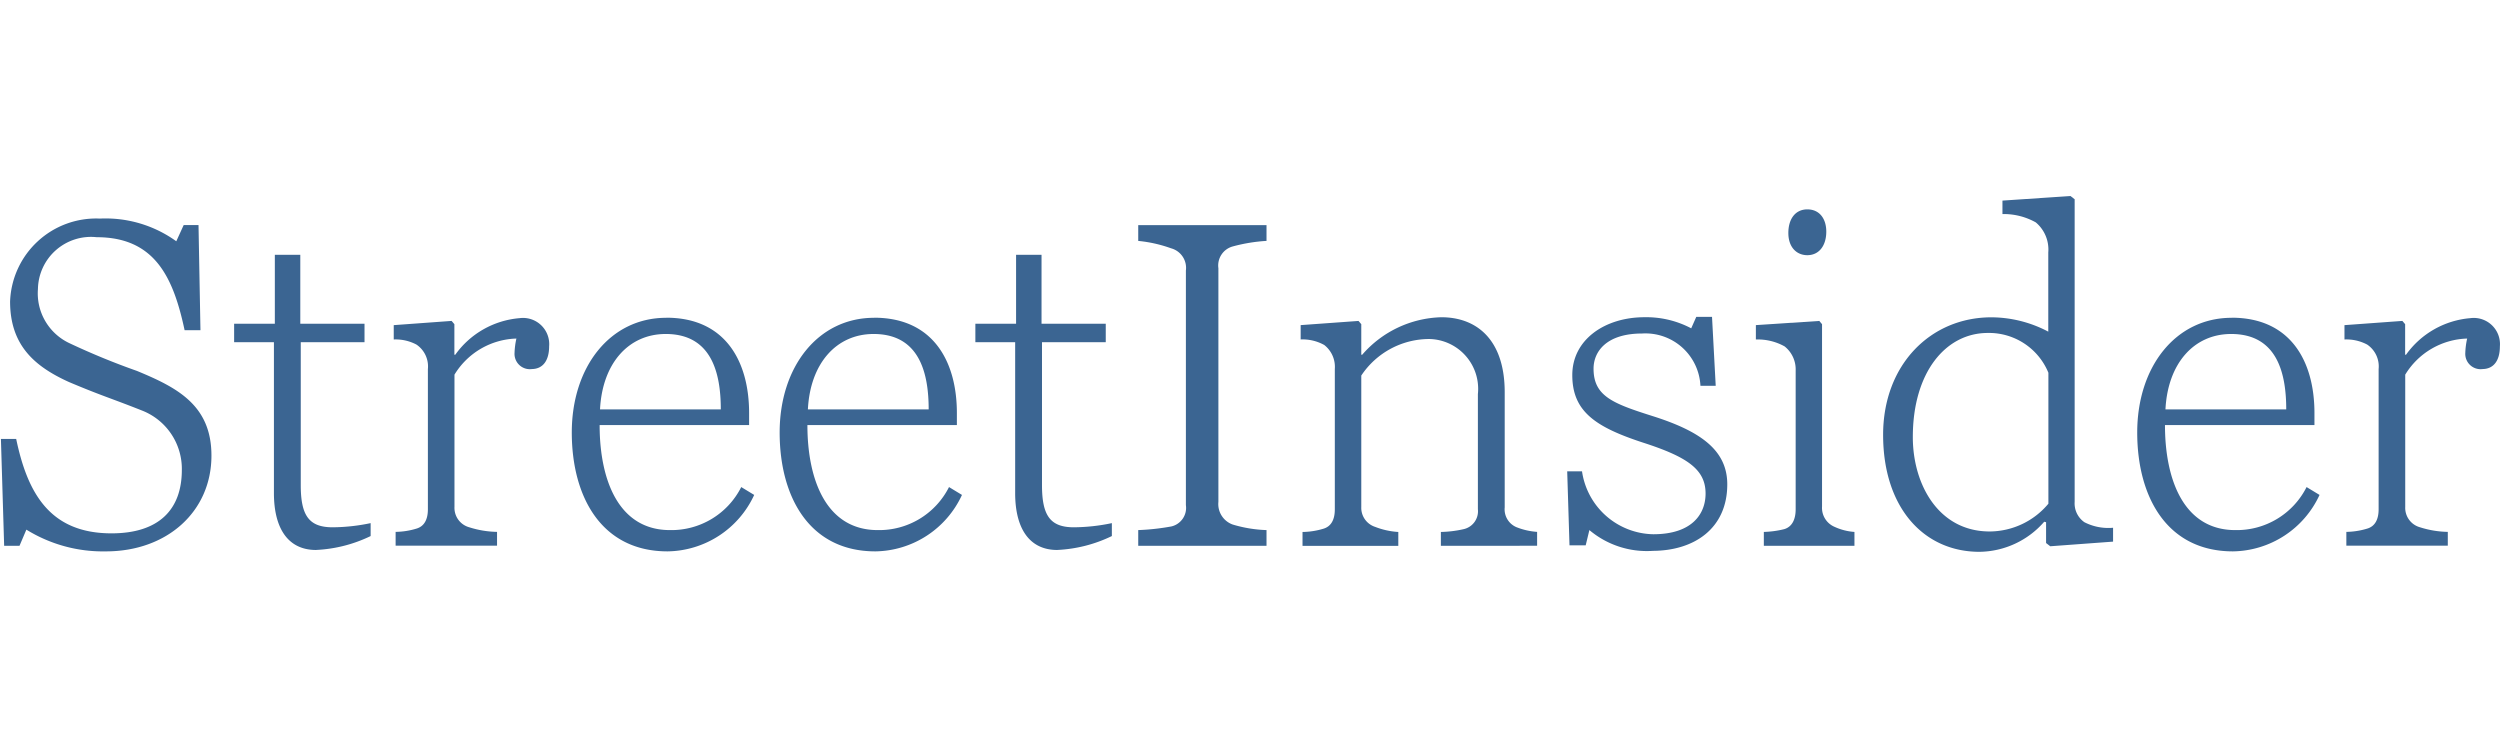
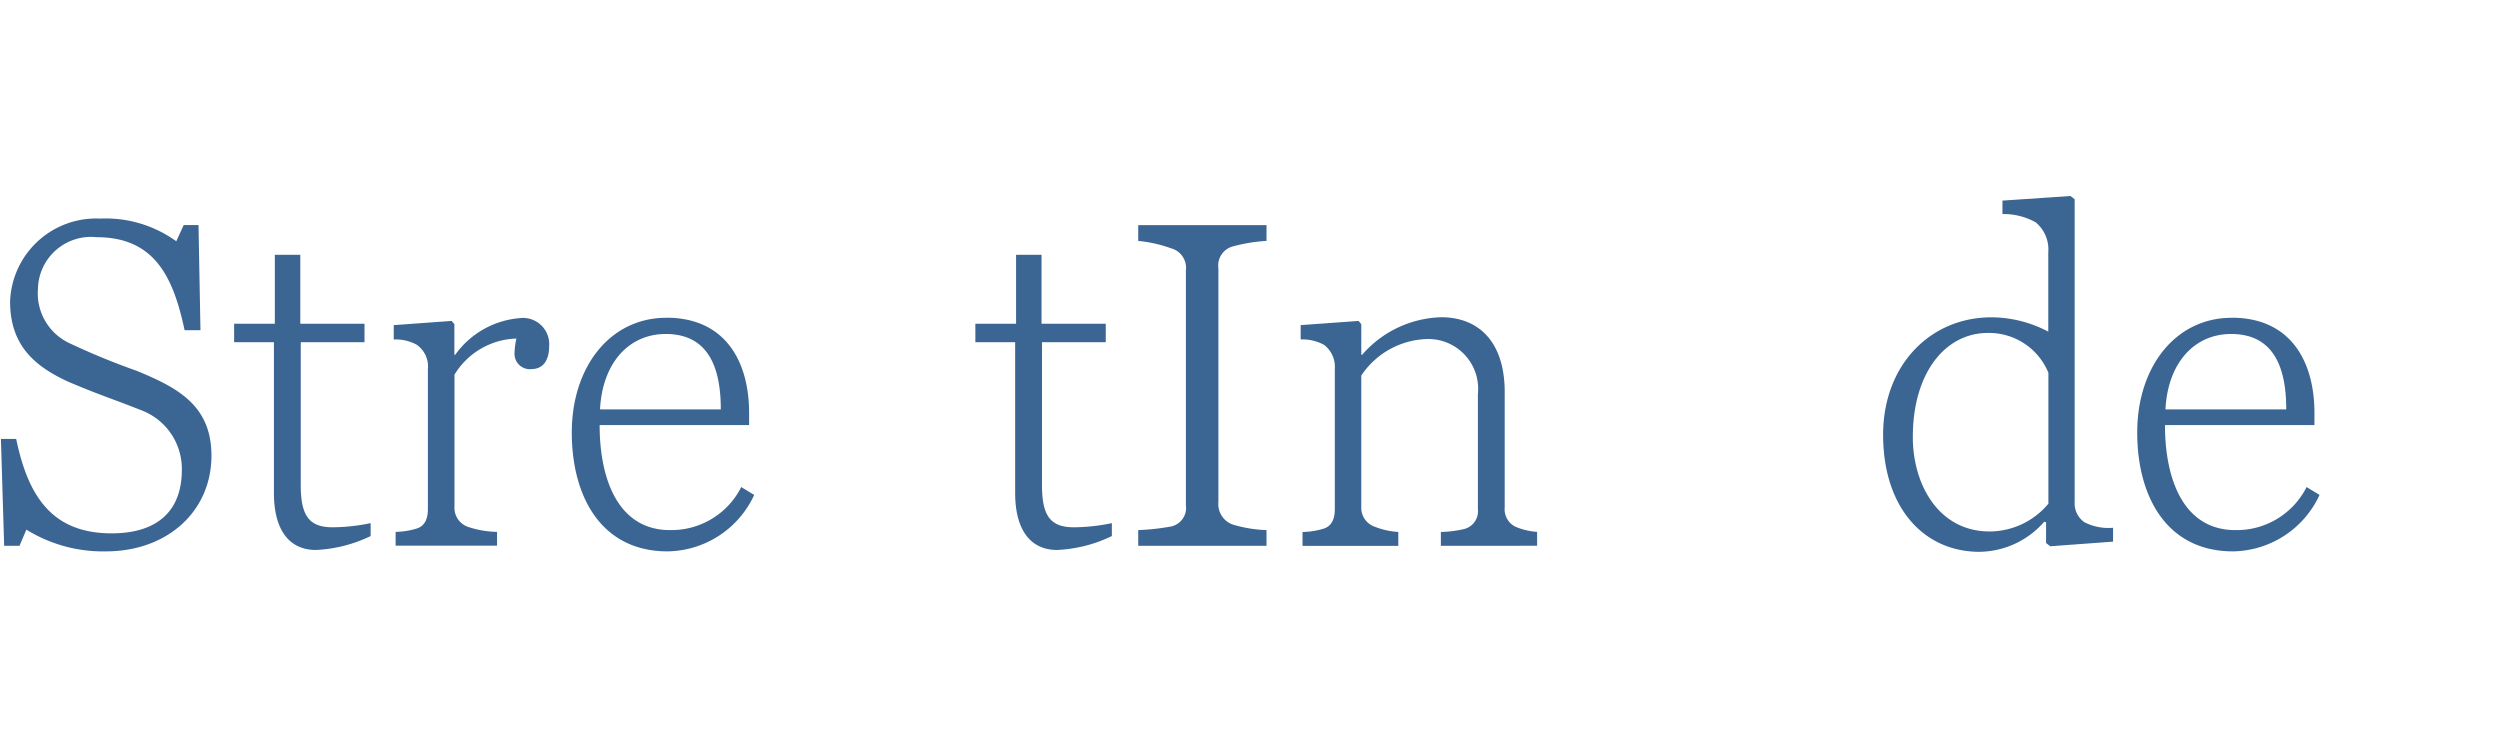
<svg xmlns="http://www.w3.org/2000/svg" id="Group_12" data-name="Group 12" width="109" height="32" viewBox="0 0 109 32">
  <defs>
    <clipPath id="clip-path">
      <rect id="Rectangle_5" data-name="Rectangle 5" width="108.96" height="15.514" fill="none" />
    </clipPath>
  </defs>
  <g id="Group_8" data-name="Group 8" transform="translate(0.04 8.546)">
    <g id="Group_7" data-name="Group 7" transform="translate(0 0)" clip-path="url(#clip-path)">
      <path id="Path_36" data-name="Path 36" d="M4.58,16.71a6.341,6.341,0,0,1-3.47-.948l-.3.706H.141L0,11.808H.666c.5,2.4,1.493,4.116,4.156,4.116,2.058,0,3.066-1.029,3.066-2.764a2.73,2.73,0,0,0-1.714-2.582C4.8,10.032,4.4,9.932,2.966,9.326,1.453,8.641.4,7.713.4,5.816A3.754,3.754,0,0,1,4.317,2.2a5.272,5.272,0,0,1,3.329.989l.323-.707h.646L8.7,7.067H8.009c-.484-2.26-1.271-4.055-3.833-4.055a2.314,2.314,0,0,0-2.562,2.26,2.4,2.4,0,0,0,1.372,2.36,31.283,31.283,0,0,0,2.945,1.21c1.755.726,3.248,1.493,3.248,3.692,0,2.441-1.937,4.176-4.6,4.176" transform="translate(0 -1.216)" fill="#3b6592" />
      <path id="Path_37" data-name="Path 37" d="M26.251,18.586c-1.211,0-1.836-.928-1.836-2.481V9.528H22.68V8.721h1.775V5.715h1.11V8.721h2.8v.807H25.585v6.233c0,1.332.363,1.836,1.392,1.836a8.246,8.246,0,0,0,1.655-.182v.564a6.1,6.1,0,0,1-2.381.606" transform="translate(-12.512 -3.153)" fill="#3b6592" />
      <path id="Path_38" data-name="Path 38" d="M44.216,14.1a.668.668,0,0,1-.746-.706,3.324,3.324,0,0,1,.081-.625,3.271,3.271,0,0,0-2.7,1.574V20.11a.879.879,0,0,0,.646.888,4.226,4.226,0,0,0,1.21.2v.6H38.285v-.6a3.269,3.269,0,0,0,.907-.142c.343-.1.5-.4.5-.847V14.1a1.148,1.148,0,0,0-.5-1.069,1.935,1.935,0,0,0-.989-.222v-.625L40.726,12l.121.142v1.331h.04a3.833,3.833,0,0,1,2.8-1.593,1.143,1.143,0,0,1,1.291,1.23c0,.606-.262.989-.767.989" transform="translate(-21.076 -6.554)" fill="#3b6592" />
      <path id="Path_39" data-name="Path 39" d="M59.644,11.834c2.6,0,3.611,1.937,3.611,4.156v.525H56.738c0,2.4.827,4.579,3.067,4.579a3.408,3.408,0,0,0,3.107-1.876l.565.343A4.224,4.224,0,0,1,59.7,22.022c-2.885,0-4.176-2.38-4.176-5.184,0-2.865,1.674-5,4.116-5m-.02.706c-1.614,0-2.764,1.271-2.865,3.288h5.266c0-1.553-.383-3.288-2.4-3.288" transform="translate(-30.634 -6.528)" fill="#3b6592" />
-       <path id="Path_40" data-name="Path 40" d="M79.849,11.834c2.6,0,3.611,1.937,3.611,4.156v.525H76.943c0,2.4.827,4.579,3.067,4.579a3.408,3.408,0,0,0,3.107-1.876l.565.343a4.224,4.224,0,0,1-3.773,2.461c-2.885,0-4.176-2.38-4.176-5.184,0-2.865,1.674-5,4.116-5m-.02.706c-1.614,0-2.764,1.271-2.865,3.288h5.266c0-1.553-.383-3.288-2.4-3.288" transform="translate(-41.78 -6.528)" fill="#3b6592" />
      <path id="Path_41" data-name="Path 41" d="M98.338,18.586c-1.21,0-1.836-.928-1.836-2.481V9.528H94.767V8.721h1.775V5.715h1.11V8.721h2.8v.807H97.672v6.233c0,1.332.363,1.836,1.392,1.836a8.244,8.244,0,0,0,1.654-.182v.564a6.1,6.1,0,0,1-2.381.606" transform="translate(-52.281 -3.153)" fill="#3b6592" />
      <path id="Path_42" data-name="Path 42" d="M110.607,16.815V16.13a9.977,9.977,0,0,0,1.453-.161.832.832,0,0,0,.625-.928V4.813a.884.884,0,0,0-.646-.969,5.888,5.888,0,0,0-1.432-.322V2.835H116.2v.686a7.241,7.241,0,0,0-1.473.242.86.86,0,0,0-.625.948V14.9a.947.947,0,0,0,.625.988,5.766,5.766,0,0,0,1.473.242v.686Z" transform="translate(-61.02 -1.564)" fill="#3b6592" />
      <path id="Path_43" data-name="Path 43" d="M132.515,21.756v-.605a4.876,4.876,0,0,0,.989-.121.8.8,0,0,0,.625-.868V15.139a2.173,2.173,0,0,0-2.118-2.4,3.565,3.565,0,0,0-2.966,1.593v5.73a.873.873,0,0,0,.605.868,3.324,3.324,0,0,0,1.009.222v.605h-4.176v-.605a3.272,3.272,0,0,0,.908-.141c.343-.1.5-.4.5-.847V14.05A1.211,1.211,0,0,0,127.431,13a1.939,1.939,0,0,0-1.029-.242v-.625l2.522-.182.121.141v1.332h.04a4.727,4.727,0,0,1,3.45-1.634c1.553,0,2.763.989,2.763,3.268v5.023a.844.844,0,0,0,.525.867,3,3,0,0,0,.888.2v.605Z" transform="translate(-69.733 -6.504)" fill="#3b6592" />
-       <path id="Path_44" data-name="Path 44" d="M156.034,21.952a3.888,3.888,0,0,1-2.744-.908l-.161.666h-.706l-.1-3.228h.646a3.2,3.2,0,0,0,3.107,2.744c1.695,0,2.28-.888,2.28-1.775,0-1.049-.787-1.594-2.724-2.219-2.1-.686-3.087-1.372-3.087-2.946,0-1.553,1.432-2.522,3.147-2.522a4.183,4.183,0,0,1,2.038.484l.221-.5h.686l.161,3.006h-.666a2.4,2.4,0,0,0-2.542-2.28c-1.553,0-2.118.786-2.118,1.533,0,1.19.827,1.513,2.542,2.057,2.118.666,3.288,1.493,3.288,2.986,0,1.916-1.432,2.9-3.268,2.9" transform="translate(-84.033 -6.479)" fill="#3b6592" />
-       <path id="Path_45" data-name="Path 45" d="M171.024,15.971v-.605a4.1,4.1,0,0,0,.888-.121c.343-.1.5-.424.5-.868V8.325a1.277,1.277,0,0,0-.484-1.049,2.4,2.4,0,0,0-1.251-.3V6.349l2.764-.182.121.141v7.948a.9.9,0,0,0,.545.888,2.475,2.475,0,0,0,.868.222v.605ZM172.92,3.3c-.464,0-.827-.343-.827-.968,0-.605.3-1.029.827-1.029.545,0,.827.424.827.968,0,.625-.323,1.029-.827,1.029" transform="translate(-94.161 -0.72)" fill="#3b6592" />
      <path id="Path_46" data-name="Path 46" d="M190.339,15.271l-.182-.141v-.908l-.081-.02a3.8,3.8,0,0,1-2.824,1.311c-2.42,0-4.2-1.916-4.2-5.1,0-3.067,2.078-5.124,4.72-5.124a5.348,5.348,0,0,1,2.481.625V2.461a1.544,1.544,0,0,0-.545-1.311,2.864,2.864,0,0,0-1.453-.363V.2l2.966-.2.182.141V13.335a1,1,0,0,0,.424.887,2.287,2.287,0,0,0,1.251.242v.605Zm-.081-7.565a2.8,2.8,0,0,0-2.643-1.735c-1.835,0-3.268,1.715-3.268,4.539,0,2.078,1.13,4.116,3.349,4.116a3.351,3.351,0,0,0,2.562-1.211Z" transform="translate(-100.988 0)" fill="#3b6592" />
      <path id="Path_47" data-name="Path 47" d="M211.876,11.834c2.6,0,3.611,1.937,3.611,4.156v.525H208.97c0,2.4.827,4.579,3.067,4.579a3.408,3.408,0,0,0,3.107-1.876l.565.343a4.224,4.224,0,0,1-3.773,2.461c-2.885,0-4.176-2.38-4.176-5.184,0-2.865,1.674-5,4.116-5m-.02.706c-1.614,0-2.764,1.271-2.865,3.288h5.266c0-1.553-.383-3.288-2.4-3.288" transform="translate(-114.617 -6.528)" fill="#3b6592" />
-       <path id="Path_48" data-name="Path 48" d="M233.932,14.1a.668.668,0,0,1-.746-.706,3.325,3.325,0,0,1,.081-.625,3.271,3.271,0,0,0-2.7,1.574V20.11a.879.879,0,0,0,.646.888,4.226,4.226,0,0,0,1.21.2v.6H228v-.6a3.269,3.269,0,0,0,.907-.142c.343-.1.5-.4.5-.847V14.1a1.148,1.148,0,0,0-.5-1.069,1.935,1.935,0,0,0-.989-.222v-.625L230.442,12l.121.142v1.331h.04a3.833,3.833,0,0,1,2.8-1.593,1.143,1.143,0,0,1,1.291,1.23c0,.606-.262.989-.767.989" transform="translate(-125.739 -6.554)" fill="#3b6592" />
    </g>
  </g>
  <rect id="Rectangle_9" data-name="Rectangle 9" width="109" height="32" fill="none" />
</svg>